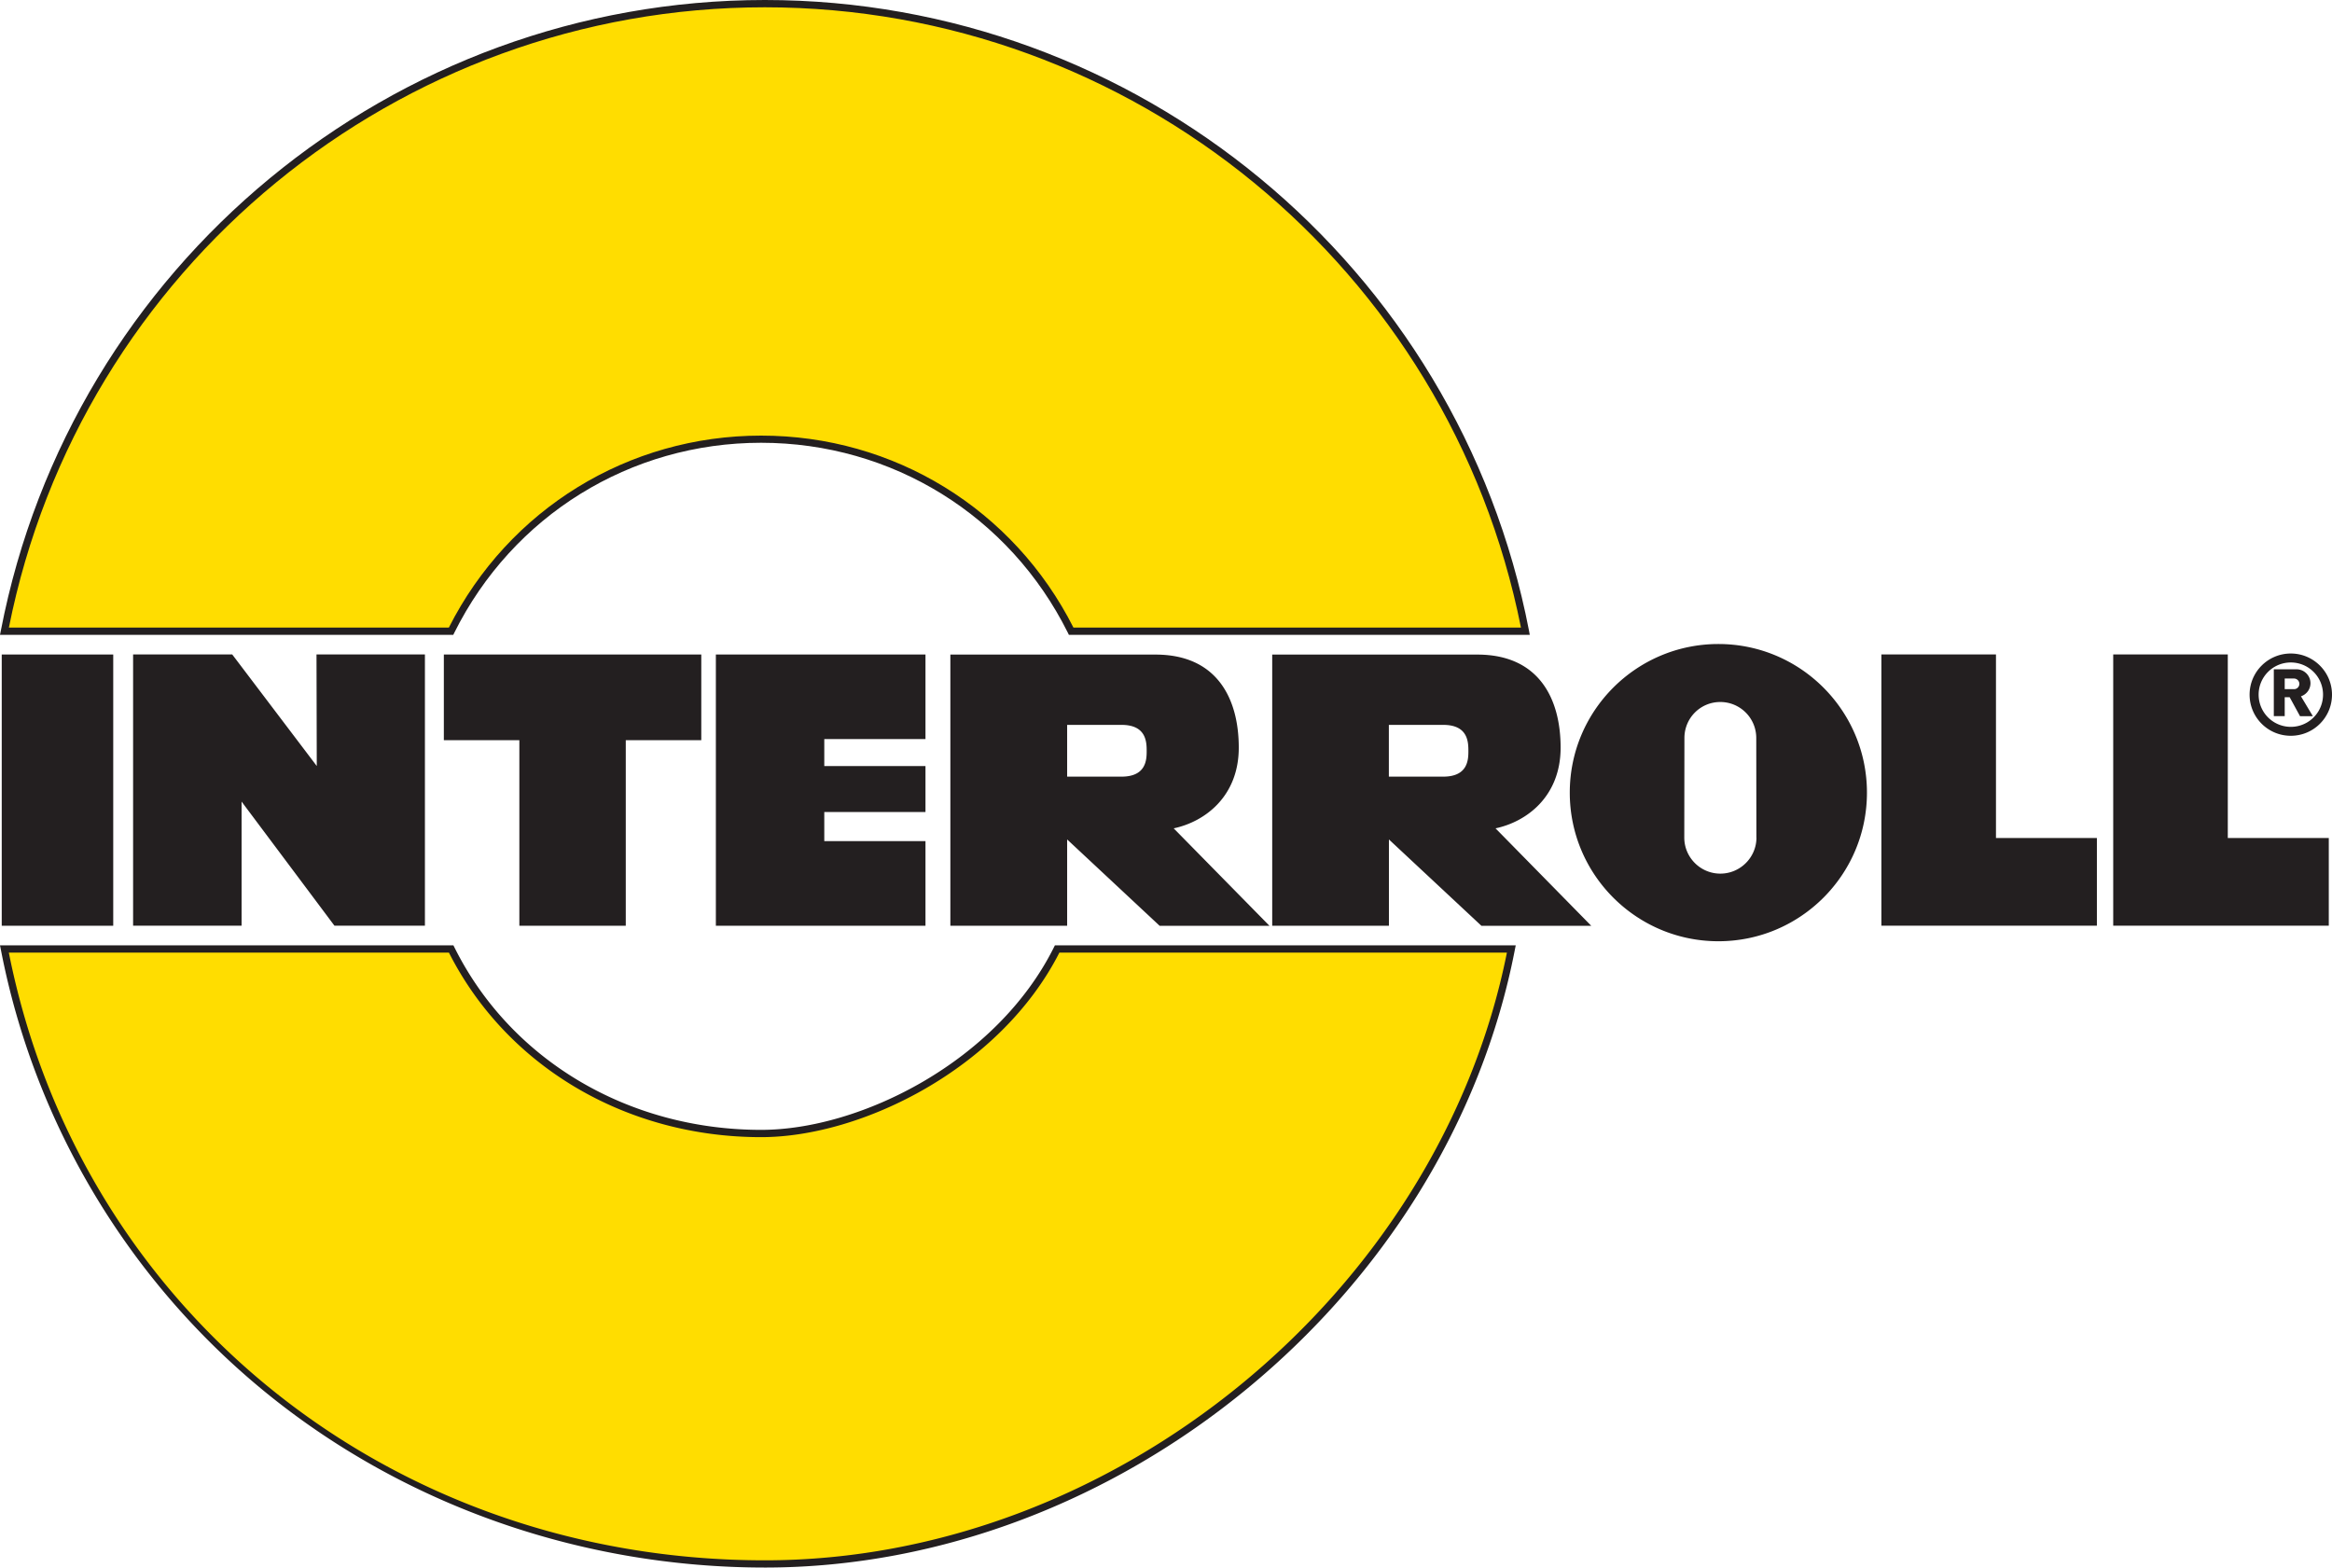
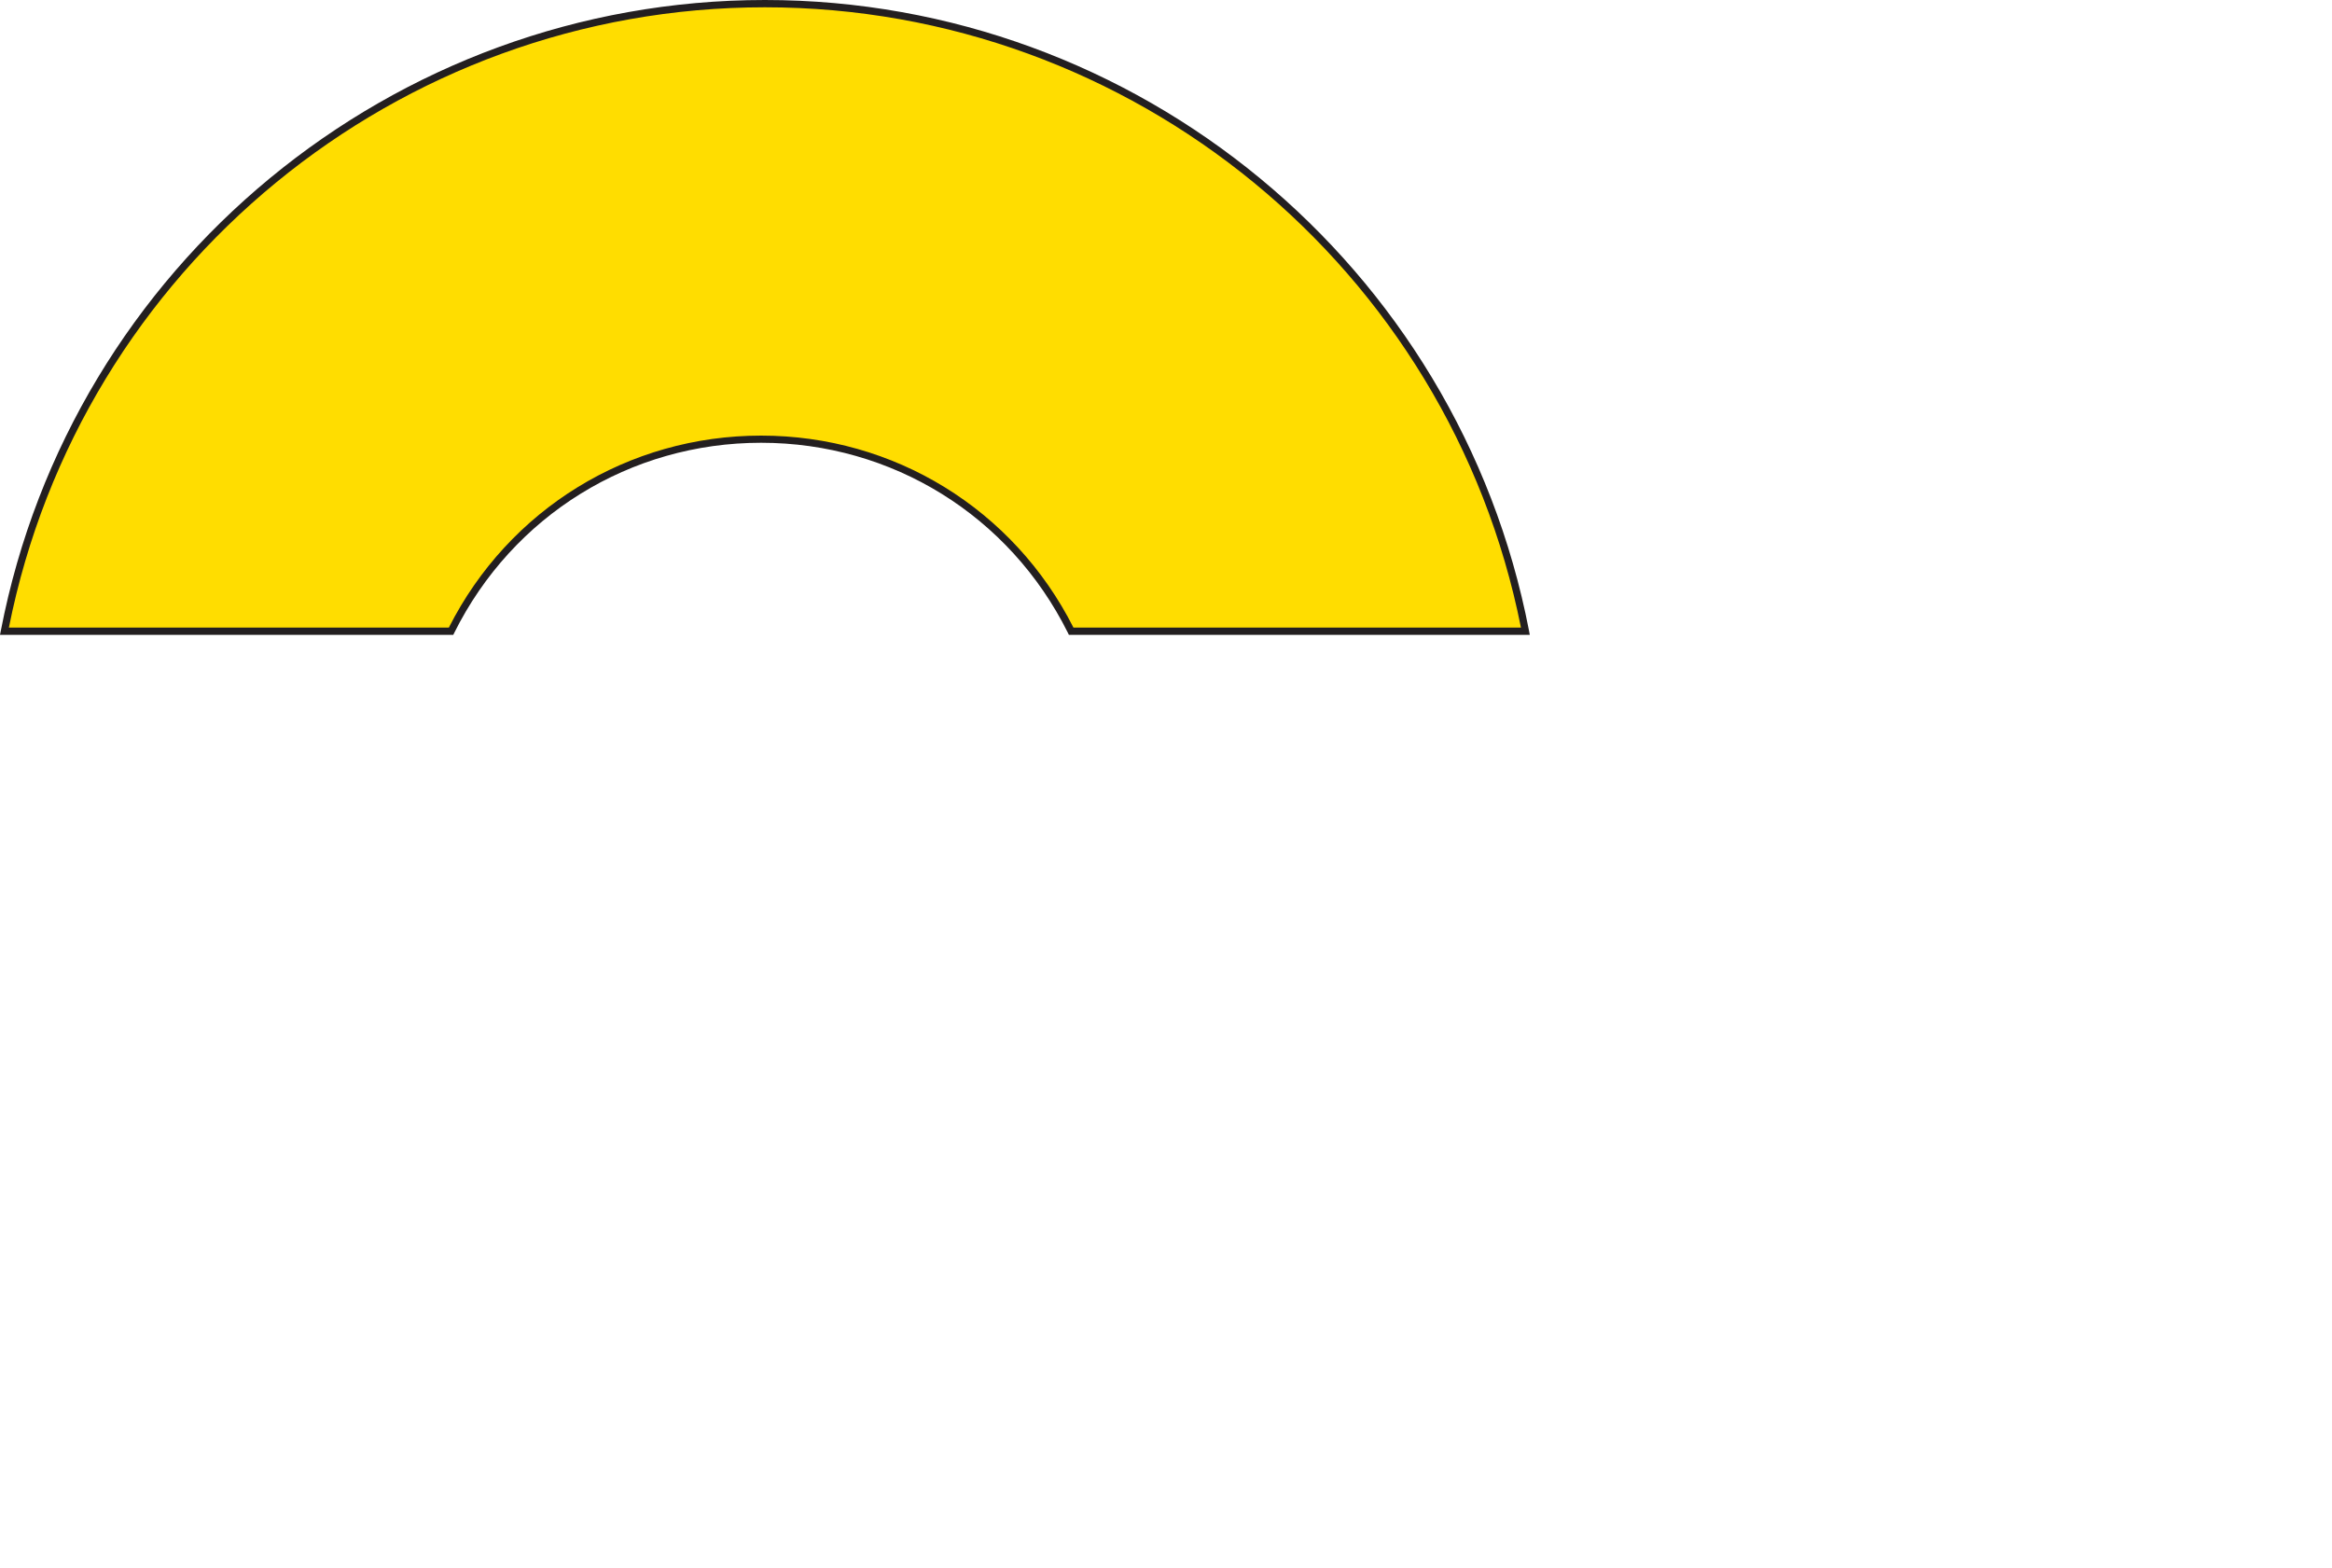
<svg xmlns="http://www.w3.org/2000/svg" id="Layer_2" viewBox="0 0 348.66 234.37">
  <defs>
    <style>.cls-1{fill:#231f20}.cls-2{fill:#fd0}</style>
  </defs>
  <g id="Layer_1-2">
    <path d="M228.06 94.38C217.73 40.9 170.75.54 114.36.54S11 40.9.67 94.38h66.78c8.49-17.02 26.05-28.71 46.35-28.71s37.88 11.69 46.36 28.71" class="cls-2" />
    <path d="M160.49 93.83h66.91C216.69 40.05 169.26 1.09 114.36 1.09S12.04 40.05 1.33 93.83h65.78c8.97-17.71 26.83-28.7 46.69-28.7s37.73 10.99 46.69 28.7Zm68.23 1.09h-68.91l-.15-.31c-8.72-17.52-26.3-28.41-45.87-28.41S76.66 77.08 67.92 94.61l-.15.31H0l.13-.65C10.69 39.65 58.73 0 114.36 0S218.04 39.65 228.6 94.28l.12.65Z" class="cls-1" />
-     <path d="M225.96 141.89c-10.34 53.47-61.1 91.94-111.6 91.94-56.38 0-103.36-38.47-113.7-91.94h66.79c8.48 17.02 26.05 27.59 46.35 27.59 15.06 0 35.78-10.57 44.25-27.59" class="cls-2" />
-     <path d="M1.32 142.43c10.66 53.53 57.05 90.86 113.04 90.86 52.13 0 100.73-39.86 110.94-90.86h-66.91c-8.79 17.28-29.51 27.59-44.59 27.59-20.2 0-38.06-10.57-46.68-27.59H1.32Zm113.04 91.94c-27.33 0-53.77-9.25-74.46-26.04C19.29 191.6 5.16 168.04.13 141.99l-.13-.65h67.79l.15.3c8.38 16.83 25.96 27.29 45.86 27.29 14.83 0 35.26-10.21 43.77-27.29l.15-.3h68.9l-.13.65c-10.02 51.8-59.27 92.38-112.13 92.38Zm229.42-132.12a.8.8 0 0 0-.79-.8h-1.4v1.59h1.4c.43 0 .79-.35.79-.79Zm.24 1.86 1.78 2.97h-1.92l-1.55-2.84h-.74v2.83h-1.63v-7h3.4c1.15 0 2.08.94 2.08 2.08 0 .92-.6 1.68-1.42 1.96Zm3.3-.25c0-2.66-2.16-4.81-4.82-4.81s-4.81 2.15-4.81 4.81a4.814 4.814 0 1 0 9.63 0Zm1.34 0c0 3.4-2.75 6.15-6.16 6.15s-6.16-2.75-6.16-6.15 2.76-6.15 6.16-6.15 6.16 2.77 6.16 6.15Zm-86.06 21.37-.02-14.89c0-2.98-2.41-5.38-5.38-5.38s-5.36 2.4-5.36 5.38l-.02 14.89c0 2.97 2.42 5.39 5.39 5.39s5.4-2.42 5.4-5.39Zm16.53-6.72c0 12.27-9.95 22.22-22.21 22.22s-22.22-9.95-22.22-22.22 9.96-22.22 22.22-22.22 22.21 9.96 22.21 22.22Zm-59.59-6.21c0-1.38-.06-3.92-3.77-3.92h-8.12v7.74h8.12c3.71 0 3.77-2.54 3.77-3.83Zm-11.88 26.11h-17.45V97.87h30.67c9.23 0 12.45 6.62 12.45 13.91s-5.05 11.08-9.73 12.07l14.31 14.57h-16.42l-13.83-12.91v12.92Zm-36.22-26.11c0-1.38-.06-3.92-3.77-3.92h-8.12v7.74h8.12c3.71 0 3.77-2.54 3.77-3.83Zm-11.89 26.11h-17.46V97.87h30.67c9.23 0 12.45 6.62 12.45 13.91s-5.05 11.08-9.73 12.07l14.32 14.57h-16.42l-13.83-12.91v12.92Zm-21.18-27.91V97.86h-31.34v40.55h31.34v-12.65h-15.13v-4.35h15.13v-6.87h-15.13v-4.04h15.13Zm-33.52-12.64H66.36v12.81h11.29v27.74h15.91v-27.74h11.29V97.86Zm228.23 27.43V97.85h-17.13v40.55h32.23v-13.11h-15.1Zm-34.66 0V97.85h-17.13v40.55h32.22v-13.11h-15.1ZM63.53 138.4V97.85H47.32l.04 16.68-12.64-16.68H19.9v40.55h16.22v-18.55L50 138.4h13.54ZM.26 97.86h16.67v40.55H.26V97.86Z" class="cls-1" />
  </g>
</svg>